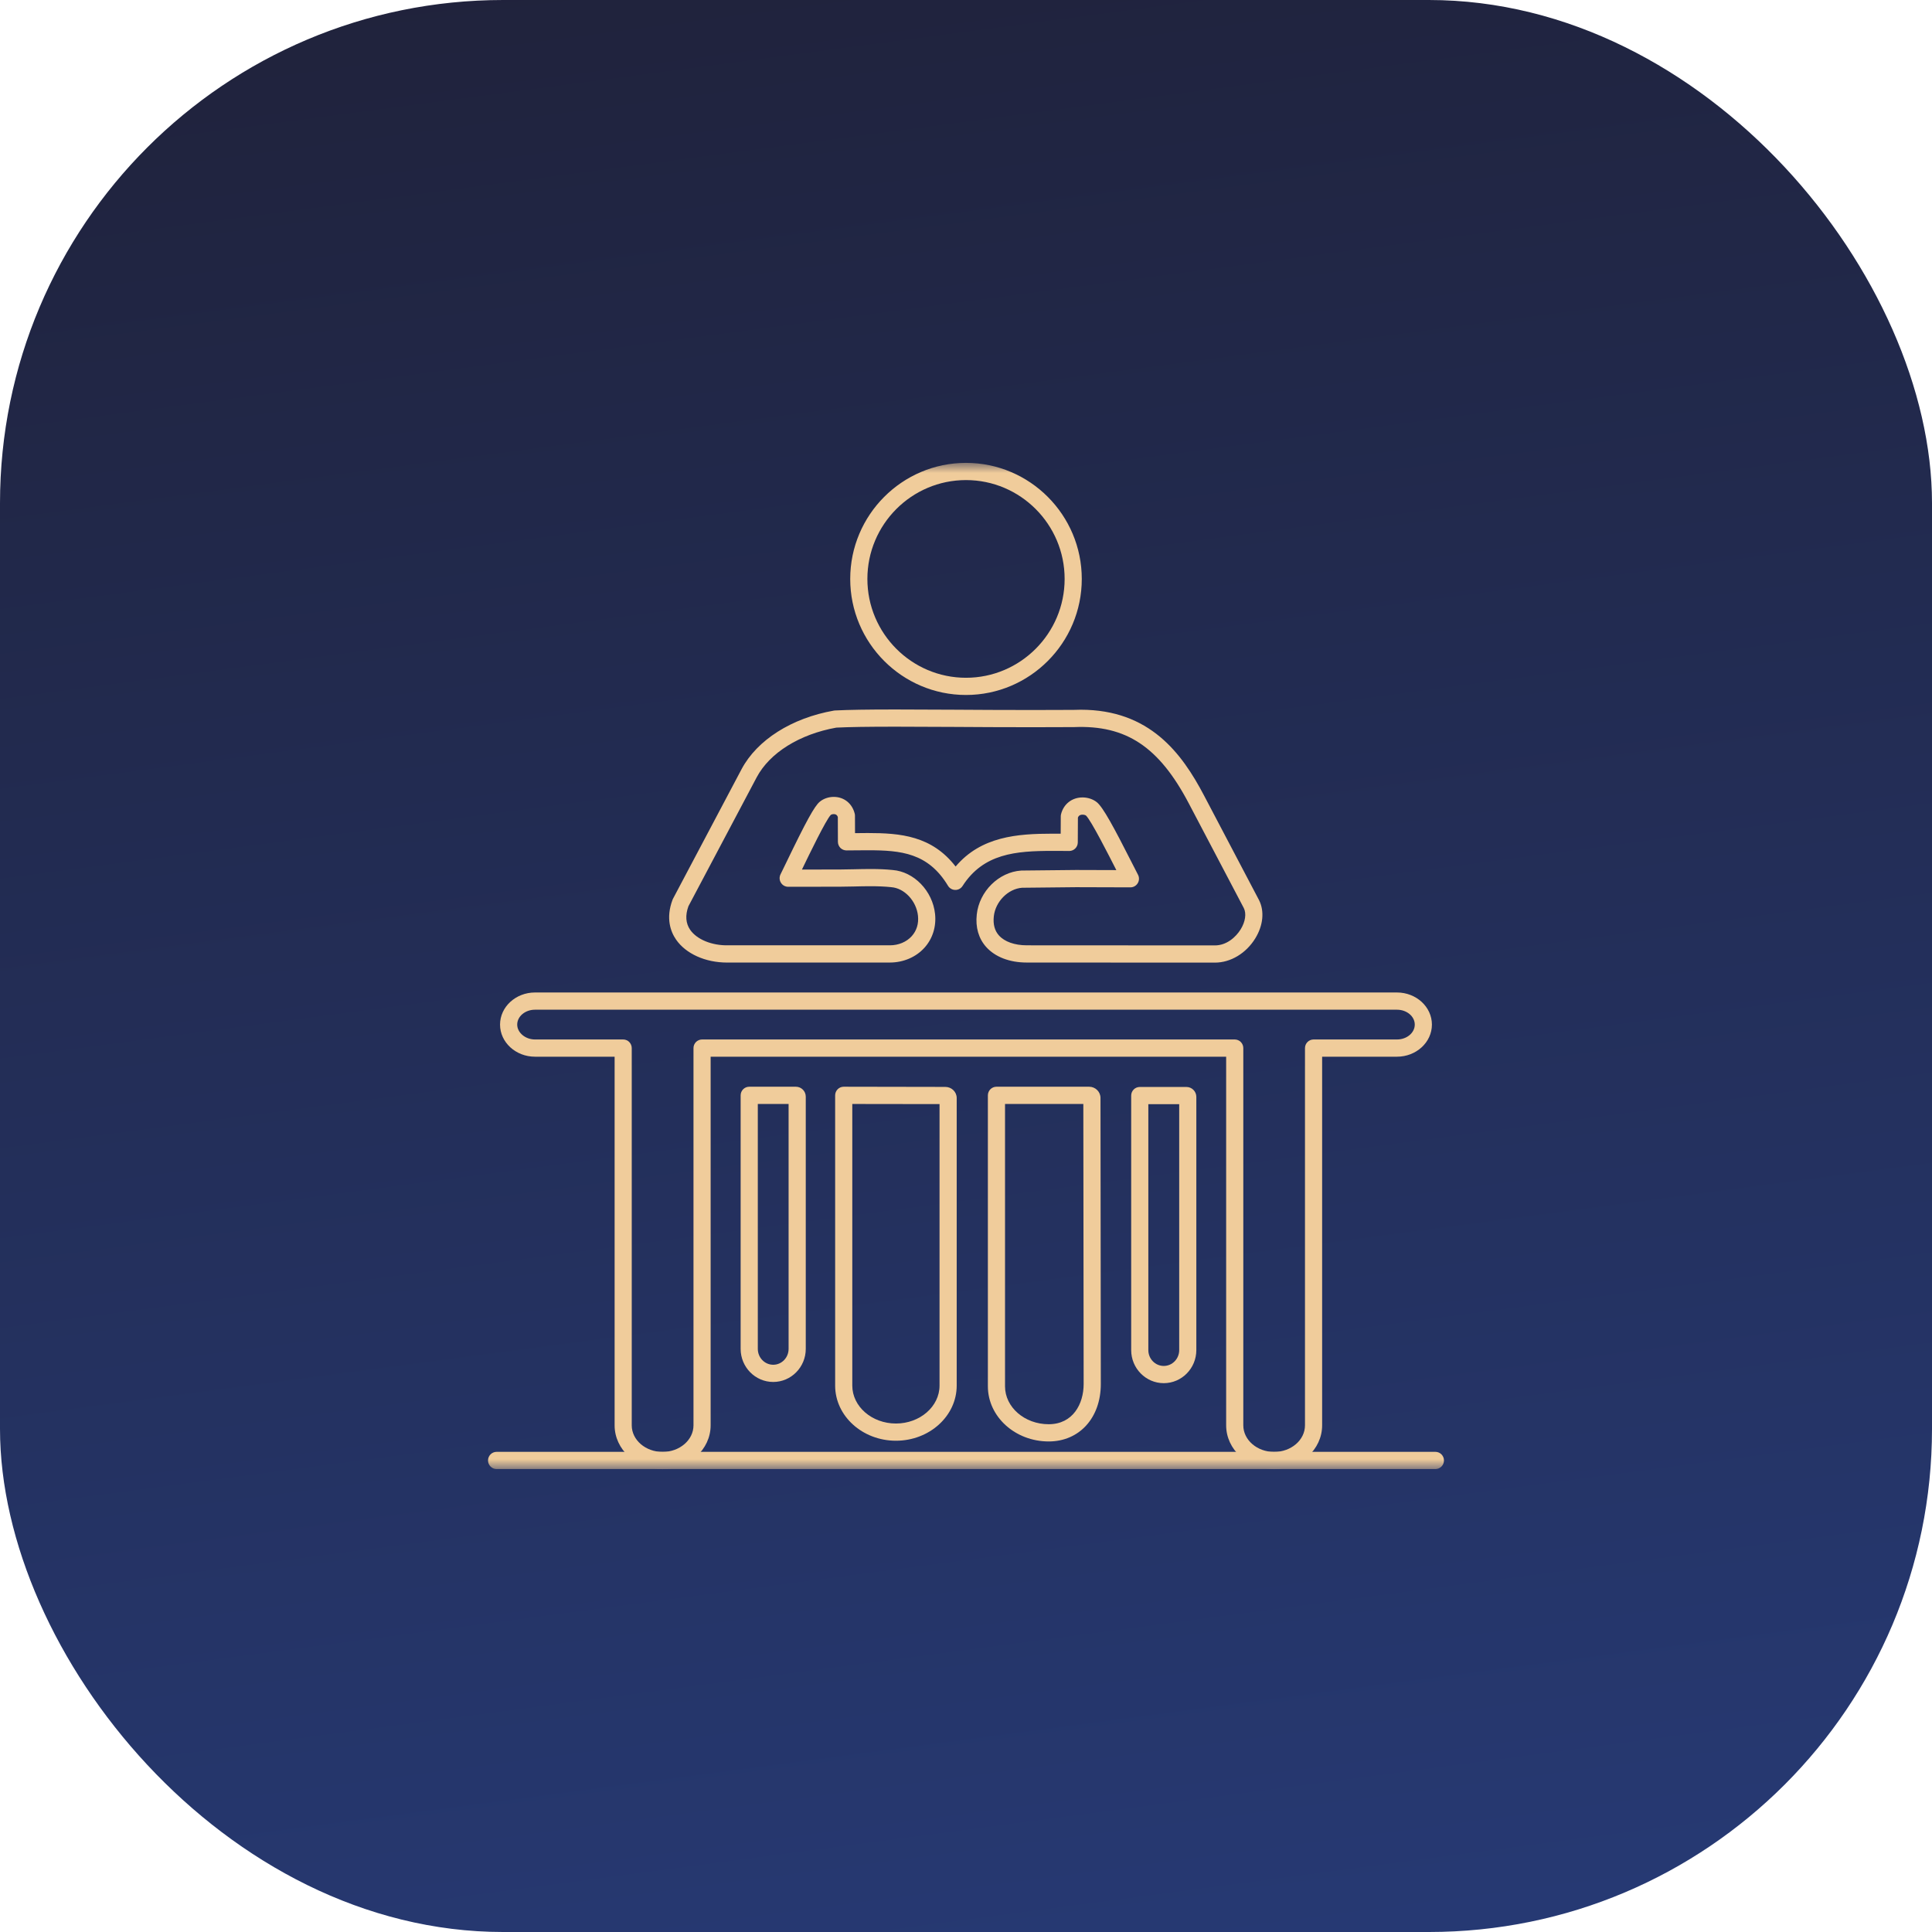
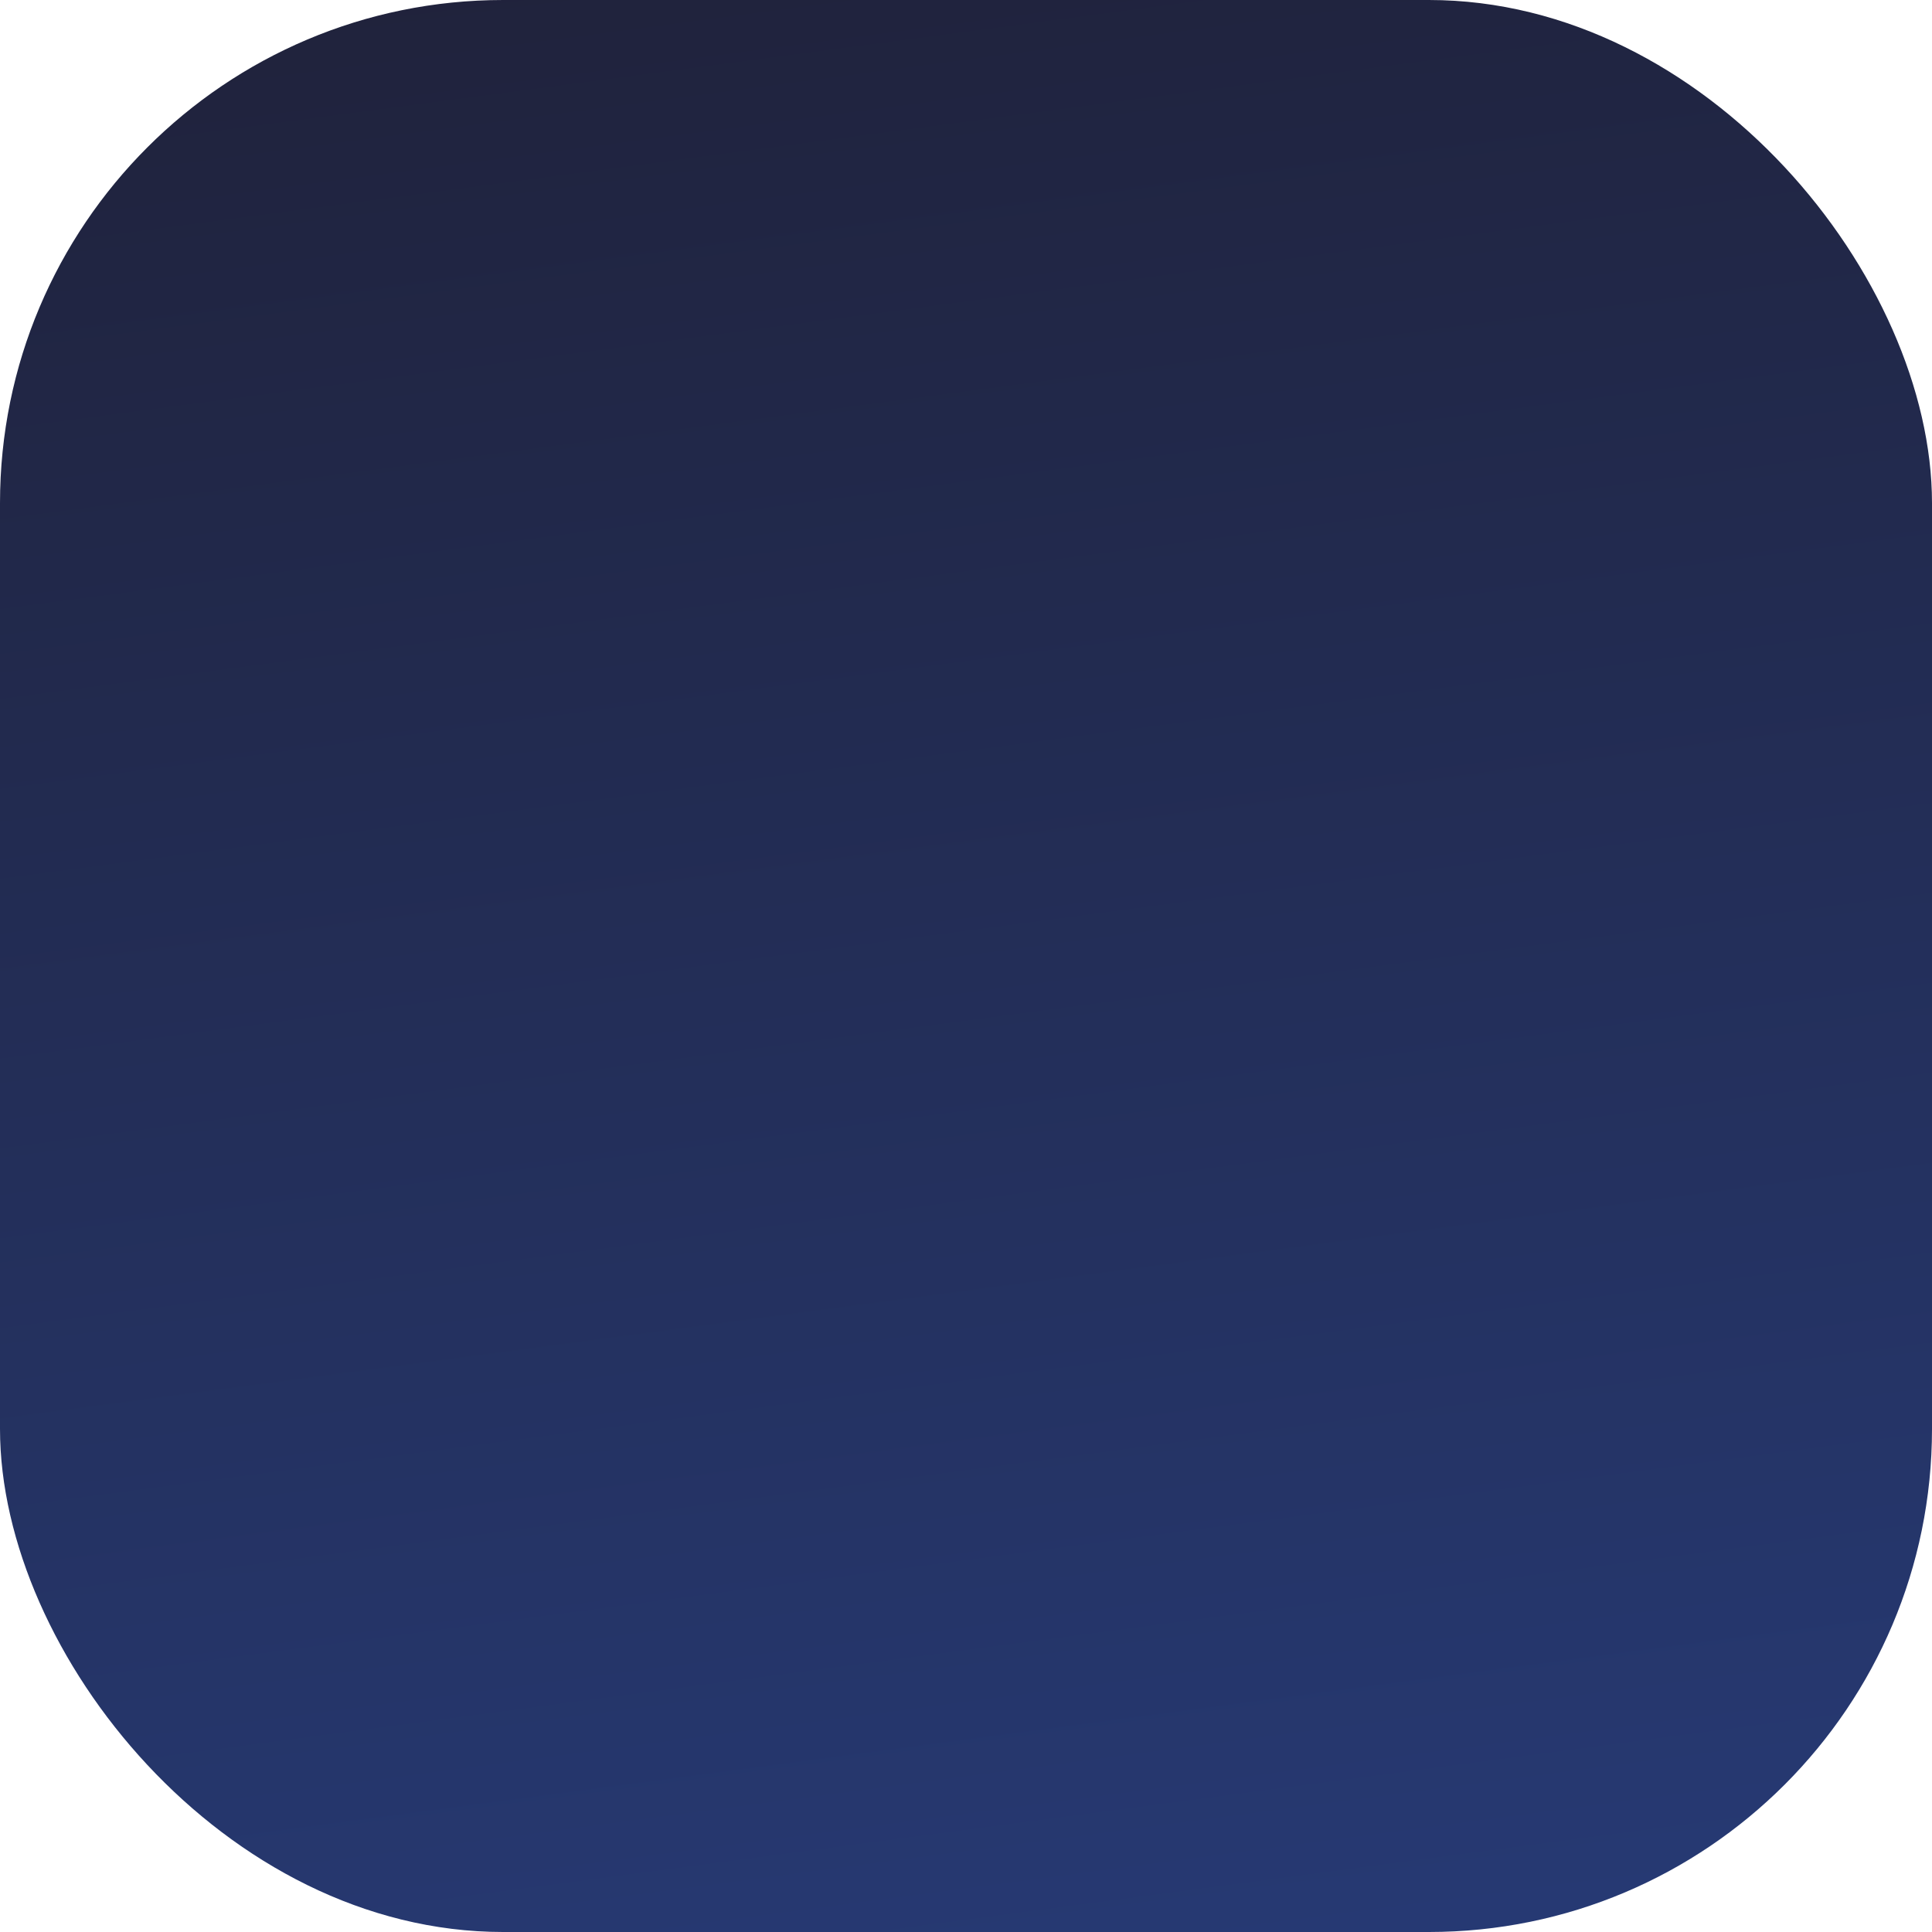
<svg xmlns="http://www.w3.org/2000/svg" width="96" height="96" viewBox="0 0 96 96" fill="none">
  <g id="icon_2">
    <rect id="Rectangle" width="96" height="96" rx="25" fill="url(#paint0_linear_0_3108)" />
    <g id="student">
      <mask id="mask0_0_3108" style="mask-type:alpha" maskUnits="userSpaceOnUse" x="23" y="23" width="50" height="50">
-         <rect id="Mask" x="23" y="23" width="50" height="50" fill="white" />
-       </mask>
+         </mask>
      <g mask="url(#mask0_0_3108)">
        <g id="Group">
          <path id="Fill 334" fill-rule="evenodd" clip-rule="evenodd" d="M42.35 54.856V68.849C42.35 69.888 43.323 70.734 44.519 70.734C45.713 70.734 46.685 69.888 46.685 68.849V54.862L42.35 54.856ZM44.519 71.589C42.853 71.589 41.498 70.36 41.498 68.849V54.427C41.498 54.314 41.543 54.205 41.622 54.125C41.702 54.044 41.81 53.999 41.924 53.999L46.972 54.008C47.284 54.008 47.538 54.255 47.538 54.559V68.849C47.538 70.36 46.184 71.589 44.519 71.589Z" fill="#F0CC9B" />
          <path id="Fill 335" fill-rule="evenodd" clip-rule="evenodd" d="M49.939 54.855V68.885C49.939 69.925 50.913 70.769 52.11 70.769C53.309 70.769 53.846 69.765 53.846 68.77L53.83 54.855H49.939ZM52.11 71.625C50.443 71.625 49.087 70.395 49.087 68.885V54.427C49.087 54.191 49.278 53.999 49.513 53.999H54.119C54.429 53.999 54.683 54.248 54.683 54.555L54.699 68.769C54.699 70.45 53.634 71.625 52.11 71.625Z" fill="#F0CC9B" />
          <path id="Fill 336" fill-rule="evenodd" clip-rule="evenodd" d="M57.06 54.866V67.086C57.06 67.52 57.404 67.873 57.827 67.873C58.249 67.873 58.594 67.52 58.594 67.086V54.866H57.06ZM57.827 68.729C56.934 68.729 56.208 67.992 56.208 67.086V54.439C56.208 54.203 56.398 54.011 56.634 54.011H58.955C59.225 54.011 59.445 54.232 59.445 54.503V67.086C59.445 67.992 58.719 68.729 57.827 68.729Z" fill="#F0CC9B" />
          <path id="Fill 337" fill-rule="evenodd" clip-rule="evenodd" d="M37.655 54.855V67.025C37.655 67.46 37.998 67.814 38.421 67.814C38.843 67.814 39.185 67.46 39.185 67.025V54.855H37.655ZM38.421 68.669C37.528 68.669 36.802 67.932 36.802 67.025V54.427C36.802 54.191 36.993 53.999 37.228 53.999H39.547C39.818 53.999 40.038 54.22 40.038 54.491V67.025C40.038 67.932 39.313 68.669 38.421 68.669Z" fill="#F0CC9B" />
          <path id="Fill 338" fill-rule="evenodd" clip-rule="evenodd" d="M50.785 44.112C50.089 44.165 49.461 44.801 49.382 45.533C49.339 45.926 49.424 46.244 49.635 46.48C49.914 46.794 50.419 46.972 51.021 46.972L60.368 46.977C60.951 46.977 61.412 46.563 61.649 46.177C61.882 45.798 61.941 45.393 61.804 45.121L59.073 39.925C57.59 37.102 55.958 36.022 53.368 36.129C53.363 36.129 53.358 36.129 53.353 36.129C52.66 36.133 51.979 36.135 51.312 36.135C49.912 36.135 48.554 36.128 47.357 36.12C46.329 36.114 45.357 36.109 44.498 36.109C43.127 36.109 42.218 36.123 41.556 36.155C39.725 36.484 38.248 37.406 37.6 38.623L34.207 45.031C34.043 45.486 34.072 45.879 34.295 46.203C34.627 46.682 35.374 46.989 36.181 46.972H44.216C44.647 46.972 45.044 46.806 45.304 46.517C45.548 46.246 45.655 45.896 45.614 45.505C45.537 44.768 44.939 44.129 44.282 44.083C44.276 44.083 44.271 44.083 44.266 44.081C43.981 44.051 43.657 44.036 43.245 44.036C42.975 44.036 42.699 44.042 42.432 44.049C42.196 44.054 41.964 44.059 41.74 44.06L39.166 44.064C39.166 44.064 39.165 44.064 39.165 44.064C39.017 44.064 38.88 43.987 38.803 43.861C38.724 43.734 38.718 43.577 38.784 43.444C38.842 43.329 38.933 43.141 39.045 42.909C40.058 40.806 40.468 40.061 40.73 39.841C40.913 39.687 41.167 39.597 41.428 39.597C41.941 39.597 42.35 39.927 42.472 40.438C42.48 40.47 42.483 40.503 42.483 40.535L42.486 41.398C42.503 41.398 42.519 41.398 42.536 41.398C42.732 41.395 42.926 41.393 43.119 41.393C44.745 41.393 46.302 41.53 47.484 43.057C48.749 41.561 50.549 41.425 52.3 41.425C52.435 41.425 52.57 41.426 52.705 41.427L52.709 40.563C52.709 40.53 52.714 40.496 52.721 40.464C52.845 39.954 53.264 39.624 53.791 39.624C54.056 39.624 54.316 39.712 54.504 39.864C54.813 40.118 55.332 41.077 56.245 42.876C56.373 43.129 56.478 43.338 56.545 43.463C56.616 43.595 56.612 43.757 56.534 43.885C56.457 44.014 56.319 44.092 56.169 44.092H56.168L53.469 44.084L50.785 44.112ZM60.369 47.832H60.35L51.021 47.828C50.165 47.828 49.447 47.552 48.999 47.051C48.626 46.632 48.465 46.075 48.535 45.441C48.658 44.292 49.626 43.333 50.739 43.258C50.747 43.258 50.755 43.257 50.763 43.257L53.467 43.229L55.47 43.235C55.112 42.529 54.212 40.757 53.963 40.525C53.938 40.505 53.87 40.48 53.791 40.48C53.635 40.48 53.583 40.565 53.561 40.624L53.555 41.859C53.554 42.095 53.364 42.285 53.129 42.285H53.128L52.798 42.282C52.632 42.281 52.466 42.28 52.3 42.28C50.468 42.28 48.866 42.411 47.829 44.024C47.75 44.148 47.612 44.224 47.464 44.22C47.318 44.218 47.182 44.141 47.106 44.014C46.119 42.379 44.774 42.249 43.119 42.249C42.93 42.249 42.738 42.25 42.545 42.253C42.385 42.254 42.225 42.256 42.063 42.257H42.062C41.949 42.257 41.841 42.212 41.76 42.133C41.681 42.052 41.636 41.944 41.635 41.83L41.631 40.596C41.606 40.522 41.556 40.453 41.428 40.453C41.36 40.453 41.303 40.475 41.279 40.496C41.048 40.726 40.207 42.462 39.848 43.208L41.737 43.205C41.955 43.204 42.181 43.199 42.412 43.194C42.685 43.188 42.966 43.181 43.245 43.181C43.684 43.181 44.034 43.197 44.35 43.23C45.414 43.309 46.342 44.268 46.463 45.416C46.528 46.046 46.342 46.64 45.938 47.09C45.516 47.559 44.888 47.828 44.216 47.828H36.189C36.173 47.829 36.148 47.829 36.125 47.829C35.049 47.829 34.08 47.391 33.594 46.689C33.323 46.295 33.072 45.631 33.419 44.706C33.425 44.689 33.433 44.672 33.442 44.656L36.848 38.22C37.621 36.767 39.336 35.679 41.435 35.309C41.452 35.305 41.47 35.303 41.488 35.303C42.165 35.269 43.094 35.254 44.498 35.254C45.359 35.254 46.332 35.259 47.362 35.265C48.558 35.273 49.914 35.28 51.312 35.28C51.975 35.28 52.651 35.279 53.341 35.274C53.462 35.269 53.583 35.266 53.7 35.266C57.127 35.266 58.72 37.42 59.827 39.526L62.562 44.729C62.838 45.279 62.767 45.986 62.375 46.626C61.919 47.369 61.15 47.832 60.369 47.832Z" fill="#F0CC9B" />
          <path id="Fill 339" fill-rule="evenodd" clip-rule="evenodd" d="M47.999 23.855C45.298 23.855 43.1 26.058 43.1 28.767C43.1 31.474 45.298 33.678 47.999 33.678C50.702 33.678 52.901 31.474 52.901 28.767C52.901 26.058 50.702 23.855 47.999 23.855ZM47.999 34.533C44.828 34.533 42.247 31.947 42.247 28.767C42.247 25.587 44.828 23 47.999 23C51.172 23 53.753 25.587 53.753 28.767C53.753 31.947 51.172 34.533 47.999 34.533Z" fill="#F0CC9B" />
          <path id="Fill 340" fill-rule="evenodd" clip-rule="evenodd" d="M34.885 51.651H61.353C61.589 51.651 61.779 51.843 61.779 52.079V70.825C61.779 71.553 62.467 72.145 63.311 72.145C64.157 72.145 64.844 71.553 64.844 70.825V52.079C64.844 51.843 65.035 51.651 65.271 51.651H69.415C69.903 51.651 70.299 51.32 70.299 50.912C70.299 50.503 69.903 50.172 69.415 50.172H26.583C26.096 50.172 25.7 50.503 25.7 50.912C25.7 51.312 26.105 51.651 26.583 51.651H30.966C31.201 51.651 31.391 51.843 31.391 52.079V70.825C31.391 71.553 32.079 72.145 32.924 72.145C33.77 72.145 34.459 71.553 34.459 70.825V52.079C34.459 51.843 34.65 51.651 34.885 51.651ZM63.311 73C61.996 73 60.927 72.025 60.927 70.825V52.507H35.311V70.825C35.311 72.025 34.24 73 32.924 73C31.609 73 30.54 72.025 30.54 70.825V52.507H26.583C25.626 52.507 24.847 51.791 24.847 50.912C24.847 50.032 25.626 49.316 26.583 49.316H69.415C70.373 49.316 71.151 50.032 71.151 50.912C71.151 51.791 70.373 52.507 69.415 52.507H65.696V70.825C65.696 72.025 64.627 73 63.311 73Z" fill="#F0CC9B" />
          <path id="Fill 341" fill-rule="evenodd" clip-rule="evenodd" d="M71.324 72.997H24.676C24.441 72.997 24.25 72.805 24.25 72.569C24.25 72.333 24.441 72.141 24.676 72.141H71.324C71.56 72.141 71.75 72.333 71.75 72.569C71.75 72.805 71.56 72.997 71.324 72.997Z" fill="#F0CC9B" />
        </g>
      </g>
    </g>
  </g>
  <defs>
    <linearGradient id="paint0_linear_0_3108" x1="-39.652" y1="-60.552" x2="-14.086" y2="132.649" gradientUnits="userSpaceOnUse">
      <stop stop-color="#1B1317" />
      <stop offset="1" stop-color="#283F81" />
    </linearGradient>
  </defs>
</svg>